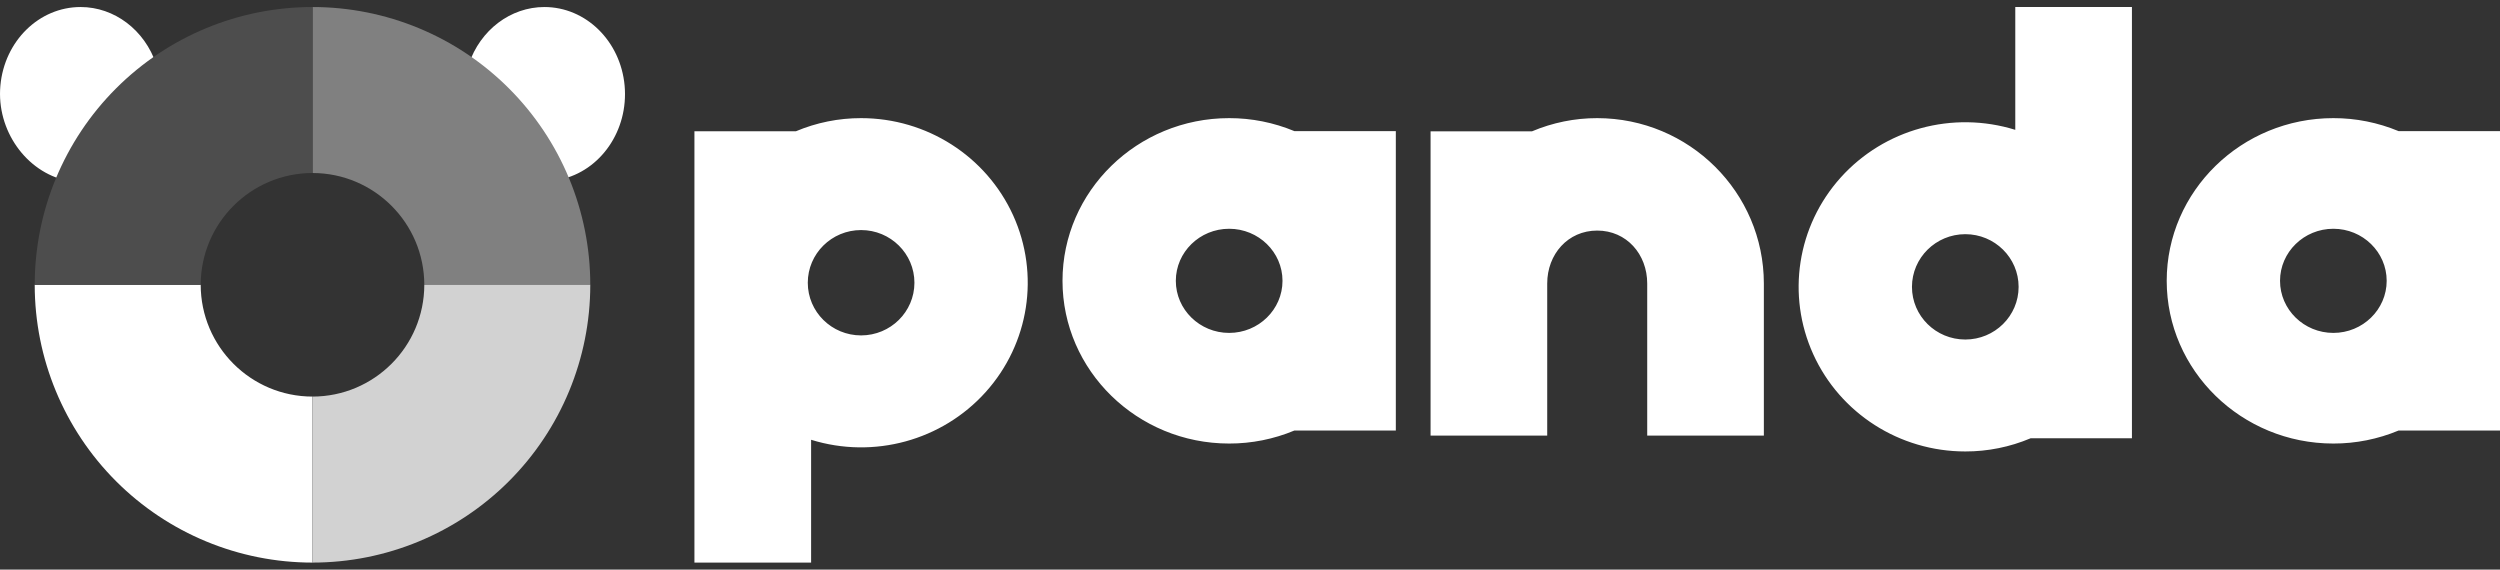
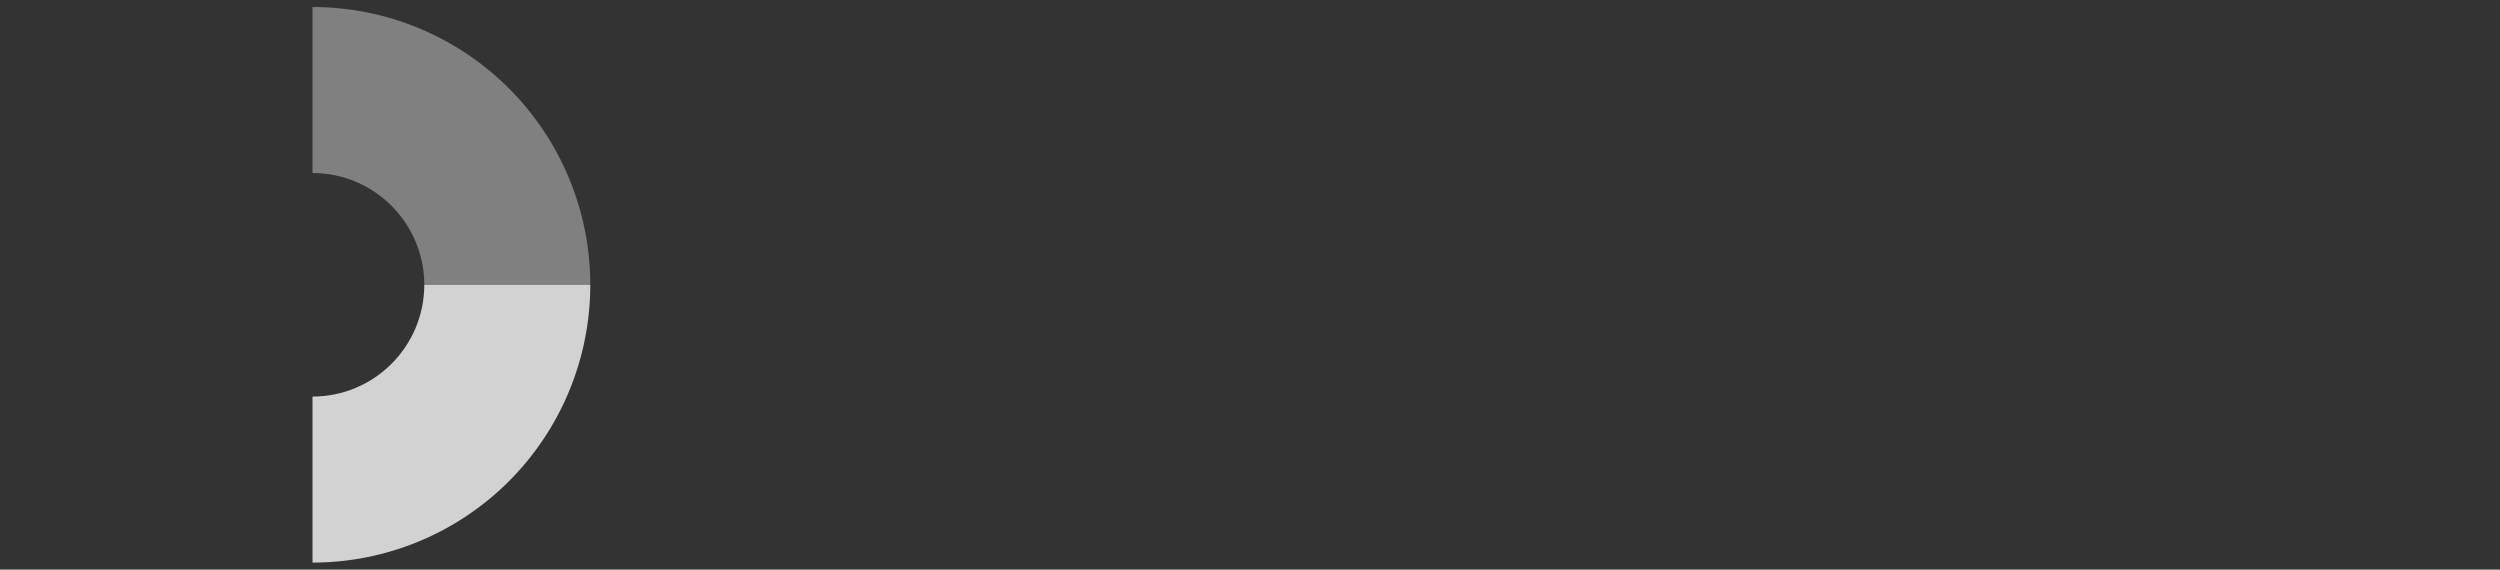
<svg xmlns="http://www.w3.org/2000/svg" width="79px" height="18px" viewBox="0 0 79 18" version="1.1">
  <rect x="0" y="0" width="79" height="18" fill="#333333" stroke="none" />
  <title>8FEB2F2E-D1B7-4566-BA75-9140EFA72C54</title>
  <g id="web" stroke="none" stroke-width="1" fill="none" fill-rule="evenodd">
    <g id="Extra-large:-Desktops---12-col" transform="translate(-171, -141)" fill-rule="nonzero">
      <g id="Group-11" transform="translate(165, 130)">
        <g id="panda" transform="translate(6, 11.222)">
-           <path d="M27.211,3.511 C29.285,3.511 31.165,4.714 32.015,6.582 C32.864,8.451 32.524,10.638 31.146,12.169 C29.768,13.7 27.609,14.29 25.631,13.675 L25.631,13.675 L25.631,17.556 L21.944,17.556 L21.944,3.927 L25.148,3.927 C25.8,3.652 26.502,3.51 27.211,3.511 Z M67.369,-1.77635684e-15 L67.369,13.628 L64.166,13.628 C63.514,13.904 62.812,14.045 62.103,14.044 C60.029,14.044 58.148,12.842 57.299,10.973 C56.45,9.105 56.789,6.918 58.167,5.387 C59.545,3.856 61.705,3.266 63.683,3.881 L63.683,3.881 L63.683,-1.77635684e-15 L67.369,-1.77635684e-15 Z M38.841,3.511 C39.55,3.51 40.251,3.65 40.904,3.922 L40.904,3.922 L44.108,3.922 L44.108,13.382 L40.904,13.382 C40.251,13.655 39.55,13.795 38.841,13.794 C35.938,13.794 33.575,11.487 33.575,8.652 C33.575,5.817 35.938,3.511 38.841,3.511 Z M73.734,3.511 C74.442,3.51 75.143,3.65 75.797,3.922 L75.797,3.922 L79,3.922 L79,13.382 L75.797,13.382 C75.143,13.655 74.442,13.795 73.734,13.794 C70.83,13.794 68.468,11.487 68.468,8.652 C68.468,5.817 70.83,3.511 73.734,3.511 Z M50.472,3.511 C53.379,3.514 55.735,5.852 55.738,8.736 L55.738,8.736 L55.738,13.543 L52.052,13.543 L52.052,8.736 C52.052,7.814 51.401,7.064 50.472,7.064 C49.543,7.064 48.892,7.814 48.892,8.736 L48.892,8.736 L48.892,13.543 L45.206,13.543 L45.206,3.929 L48.409,3.929 C49.061,3.653 49.763,3.51 50.472,3.511 Z M62.103,7.178 C61.173,7.179 60.419,7.924 60.418,8.843 C60.418,9.762 61.172,10.507 62.103,10.507 C63.034,10.507 63.788,9.762 63.788,8.843 C63.788,7.924 63.034,7.178 62.103,7.178 Z M27.211,7.048 C26.28,7.048 25.526,7.794 25.526,8.713 C25.526,9.632 26.28,10.377 27.211,10.377 C28.141,10.376 28.895,9.632 28.896,8.713 C28.896,7.794 28.141,7.048 27.211,7.048 Z M38.841,7.007 C37.912,7.007 37.156,7.745 37.156,8.652 C37.156,9.56 37.912,10.298 38.841,10.298 C39.771,10.298 40.527,9.559 40.527,8.652 C40.527,7.745 39.771,7.007 38.841,7.007 Z M73.734,7.007 C72.805,7.007 72.049,7.745 72.049,8.652 C72.049,9.56 72.805,10.298 73.734,10.298 C74.663,10.298 75.419,9.559 75.419,8.652 C75.419,7.745 74.663,7.007 73.734,7.007 Z" id="Combined-Shape" fill="#FFFFFF" />
-           <path d="M2.547,2.97539771e-14 C3.616,0.001 4.571,0.724 4.937,1.81 C3.713,2.749 2.781,4.033 2.112,5.486 C0.826,5.212 -0.116,3.894 0.012,2.485 C0.139,1.075 1.236,2.97539771e-14 2.547,2.97539771e-14 Z M17.203,6.31045386e-05 C18.513,0 19.61,1.075 19.738,2.485 C19.865,3.894 18.982,5.179 17.697,5.453 C17.027,4.001 16.037,2.749 14.812,1.81 C15.178,0.724 16.133,0.001 17.203,0 Z" id="Combined-Shape" fill="#FFFFFF" />
-           <path d="M6.342,8.778 L1.097,8.778 C1.097,11.106 2.022,13.338 3.668,14.985 C5.314,16.631 7.547,17.556 9.875,17.556 L9.875,12.31 C7.925,12.308 6.345,10.728 6.342,8.778" id="Path" fill="#FFFFFF" />
          <path d="M9.875,0 L9.875,5.245 C11.825,5.247 13.405,6.828 13.408,8.778 L18.653,8.778 C18.653,6.45 17.728,4.217 16.082,2.571 C14.436,0.925 12.203,0 9.875,0" id="Path" fill="#808080" />
-           <path d="M9.875,5.245 L9.875,0 C7.547,0 5.314,0.925 3.668,2.571 C2.022,4.217 1.097,6.45 1.097,8.778 L6.342,8.778 C6.345,6.828 7.925,5.247 9.875,5.245" id="Path" fill="#4D4D4D" />
          <path d="M9.875,12.31 L9.875,17.556 C12.203,17.556 14.436,16.631 16.082,14.985 C17.728,13.338 18.653,11.106 18.653,8.778 L13.408,8.778 C13.405,10.728 11.825,12.308 9.875,12.31" id="Path" fill="#D2D2D2" />
        </g>
      </g>
    </g>
  </g>
</svg>